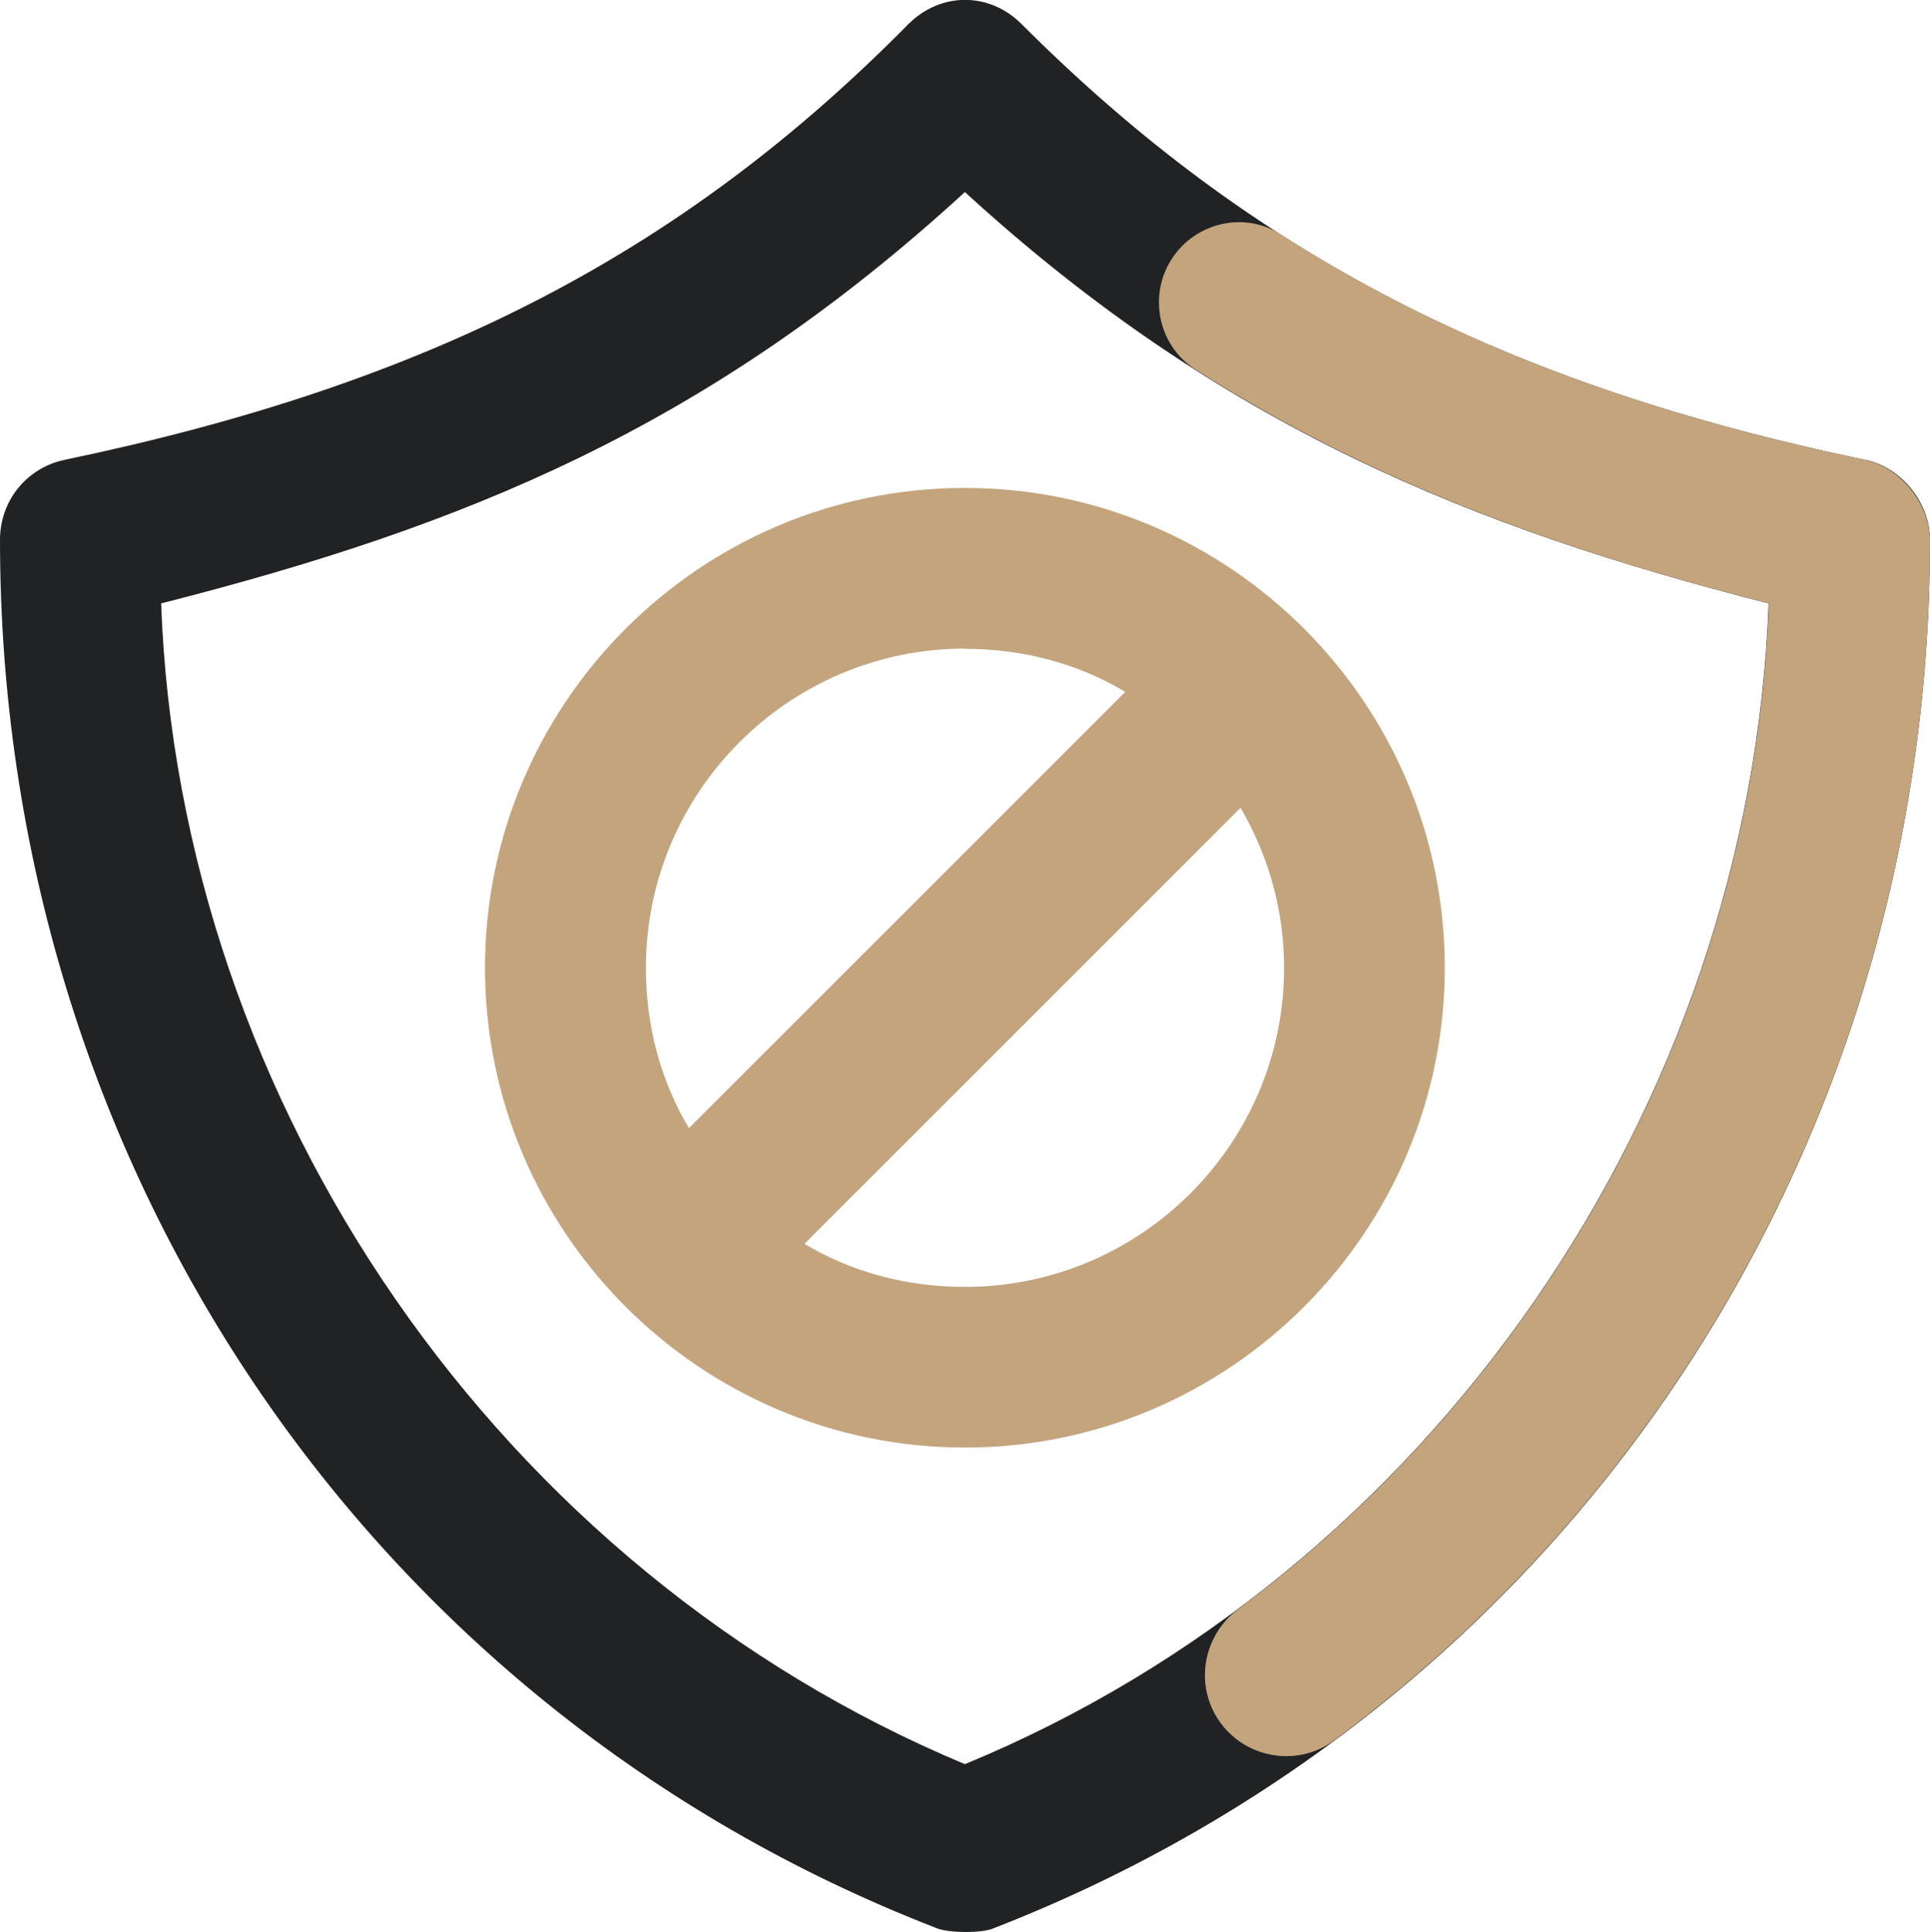
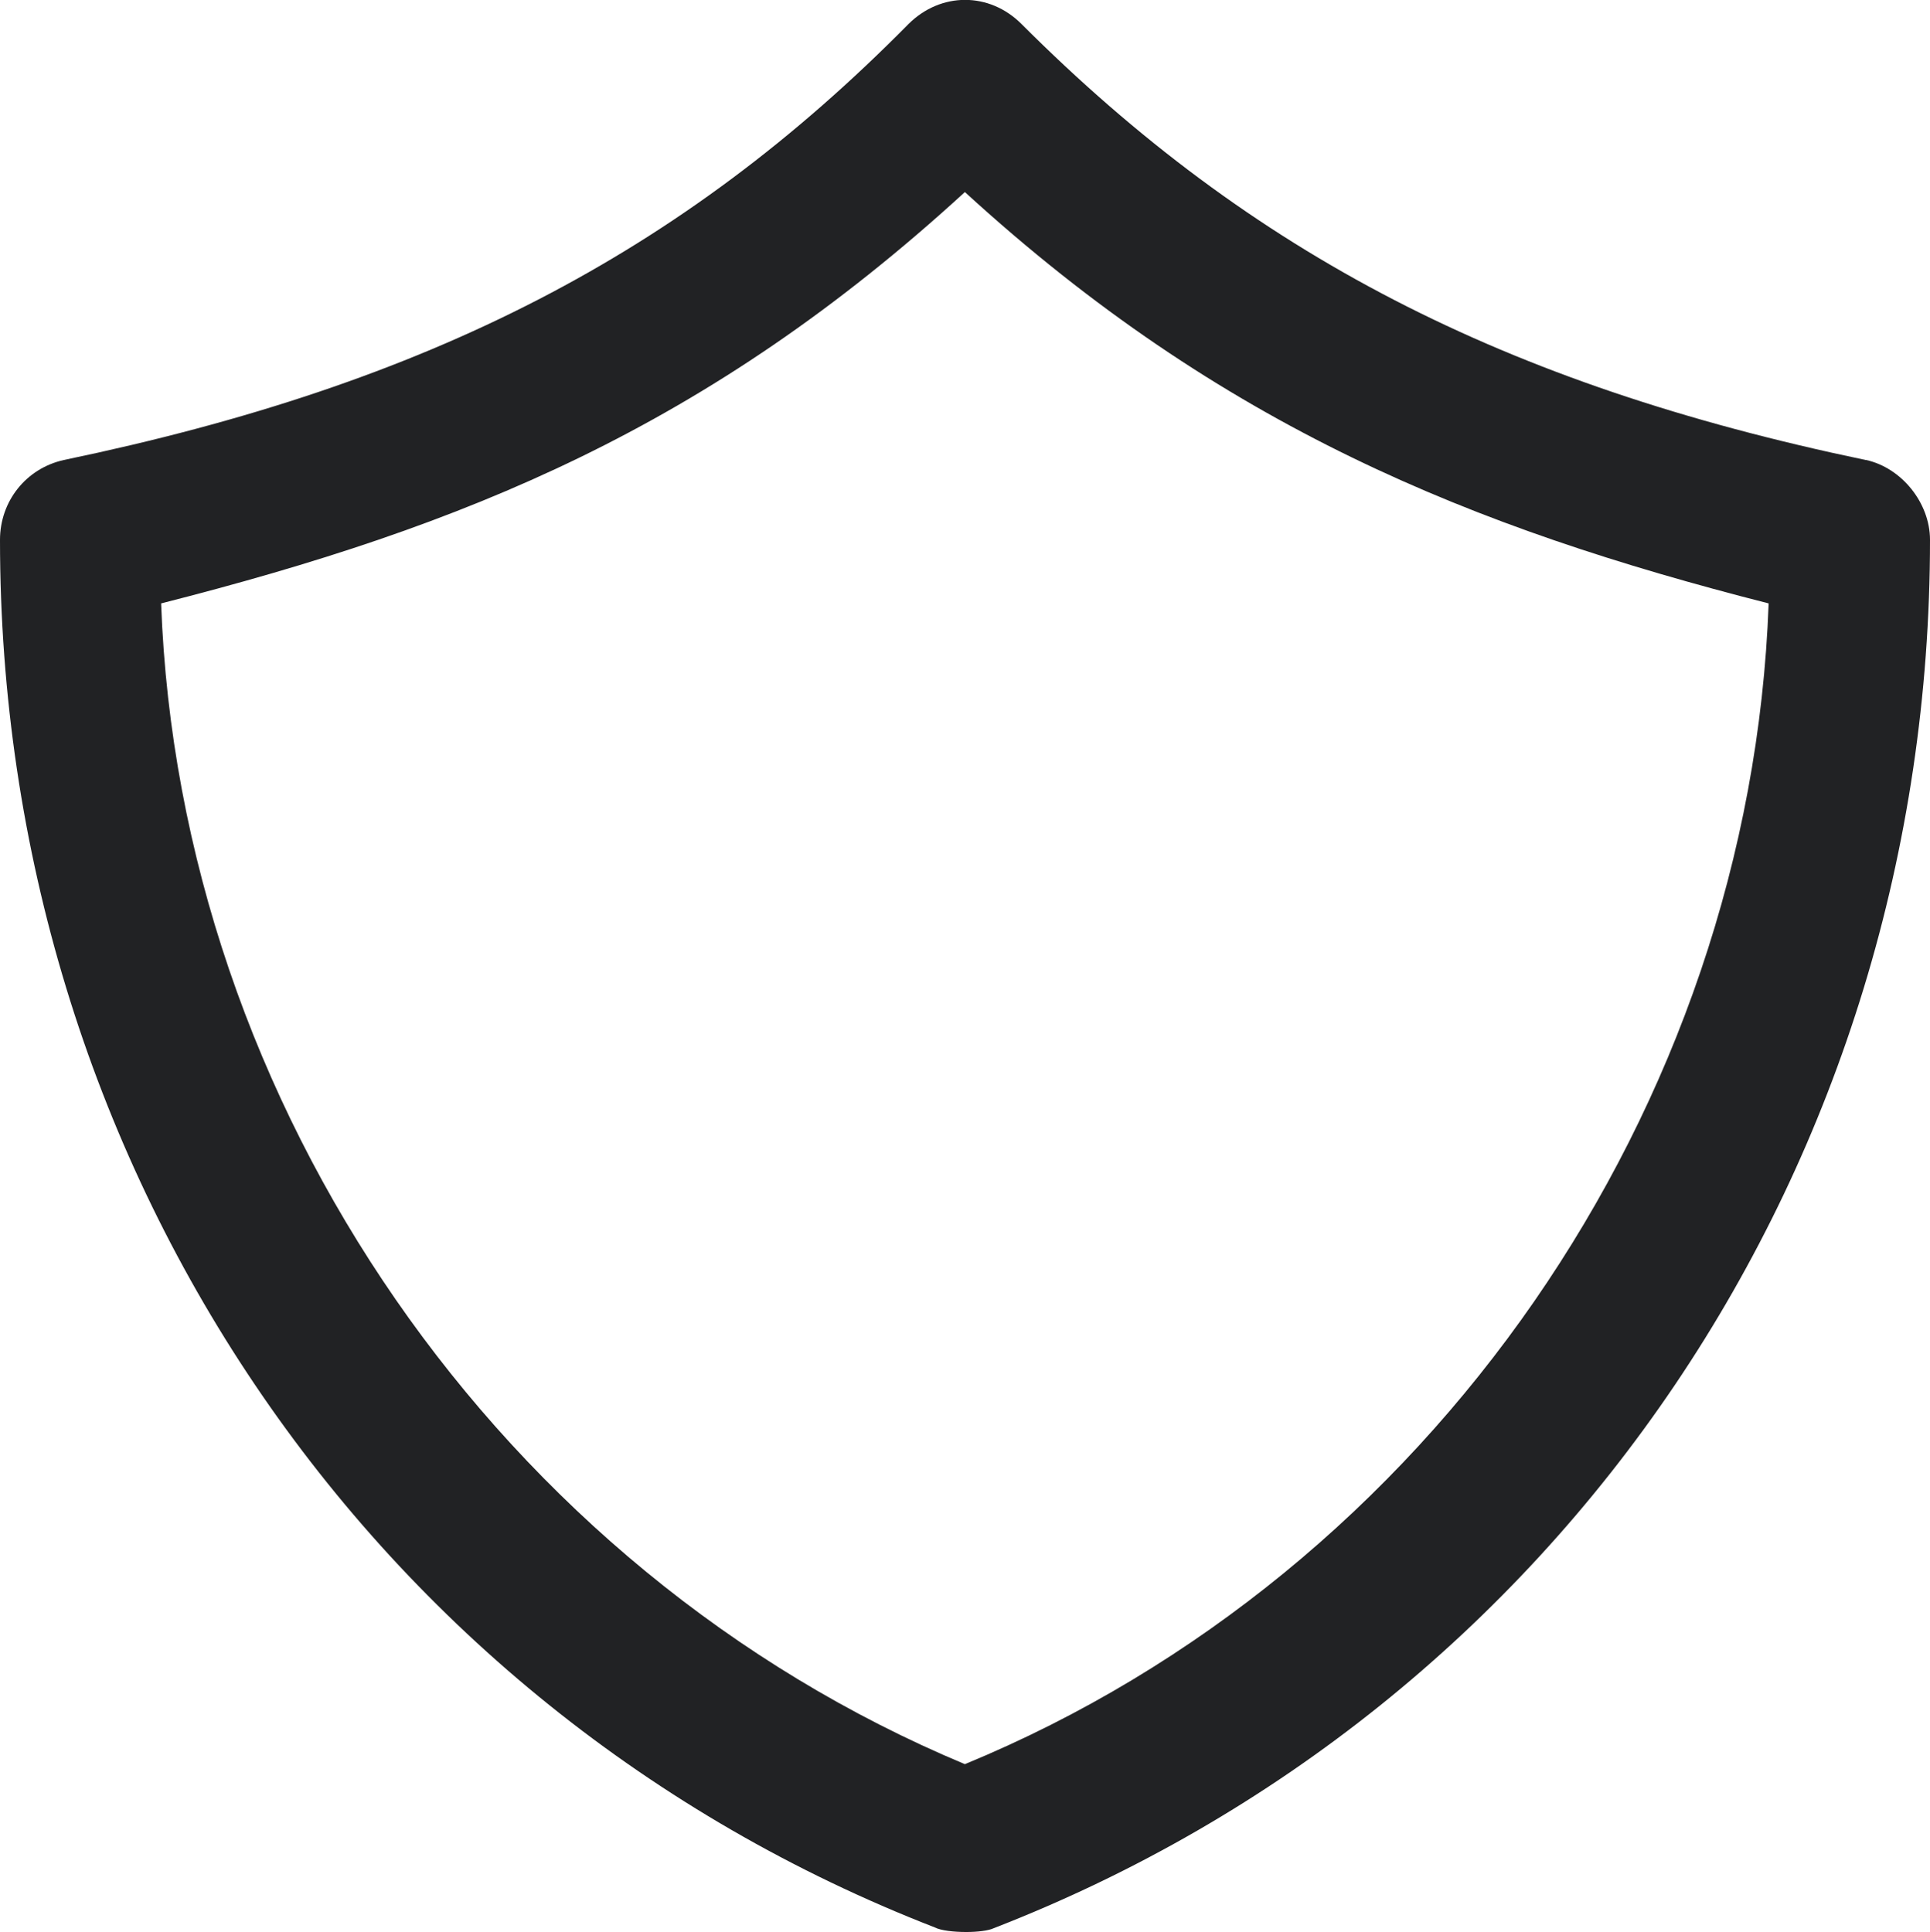
<svg xmlns="http://www.w3.org/2000/svg" id="Capa_2" data-name="Capa 2" viewBox="0 0 82.89 82.99">
  <defs>
    <style>
      .cls-1 {
        fill: #c3a47d;
      }

      .cls-2 {
        fill: #212224;
      }
    </style>
  </defs>
  <g id="TEXTO">
    <g>
-       <path class="cls-1" d="m41.44,62.18c11.36,0,20.61-9.25,20.61-20.61s-9.24-20.61-20.61-20.61-20.61,9.25-20.61,20.61,9.25,20.61,20.61,20.61Zm0-6.9c-2.51,0-4.87-.64-6.89-1.85l18.73-18.73c1.23,2.11,1.87,4.46,1.87,6.87,0,7.56-6.15,13.71-13.71,13.71Zm0-27.41c2.51,0,4.87.64,6.89,1.85l-18.74,18.74c-1.21-2.02-1.85-4.38-1.85-6.89,0-7.56,6.15-13.71,13.71-13.71Z" />
      <path class="cls-2" d="m80.14,19.76h-.01c-15.53-3.24-26.37-8.84-36.26-18.73-1.38-1.38-3.46-1.38-4.85,0C29.29,10.89,18.45,16.49,2.74,19.76c-1.62.36-2.74,1.77-2.74,3.43,0,26.73,15.79,50.14,40.14,59.6.27.14.83.2,1.36.2.49,0,.96-.06,1.17-.16,24.43-9.49,40.22-32.9,40.22-59.64,0-1.58-1.21-3.09-2.74-3.43Zm-4.18,6.16c-.79,21.71-14.56,41.63-34.52,49.86C21.49,67.44,7.71,47.52,6.92,25.92c13.04-3.32,23.48-7.55,34.52-17.67,11.02,10.09,21.82,14.43,34.52,17.67Z" />
-       <path class="cls-1" d="m80.14,19.76h-.01c-9.98-2.08-18.02-5.14-25.12-9.69-1.65-1.06-3.86-.46-4.81,1.26h0c-.87,1.58-.37,3.58,1.15,4.55,7.76,4.95,15.73,7.77,24.62,10.04-.62,17.14-9.33,33.15-22.78,43.19-1.61,1.2-1.93,3.48-.66,5.04h0c1.18,1.44,3.28,1.71,4.77.61,15.9-11.77,25.58-30.63,25.59-51.53,0-1.56-1.23-3.12-2.74-3.46Z" />
    </g>
  </g>
</svg>